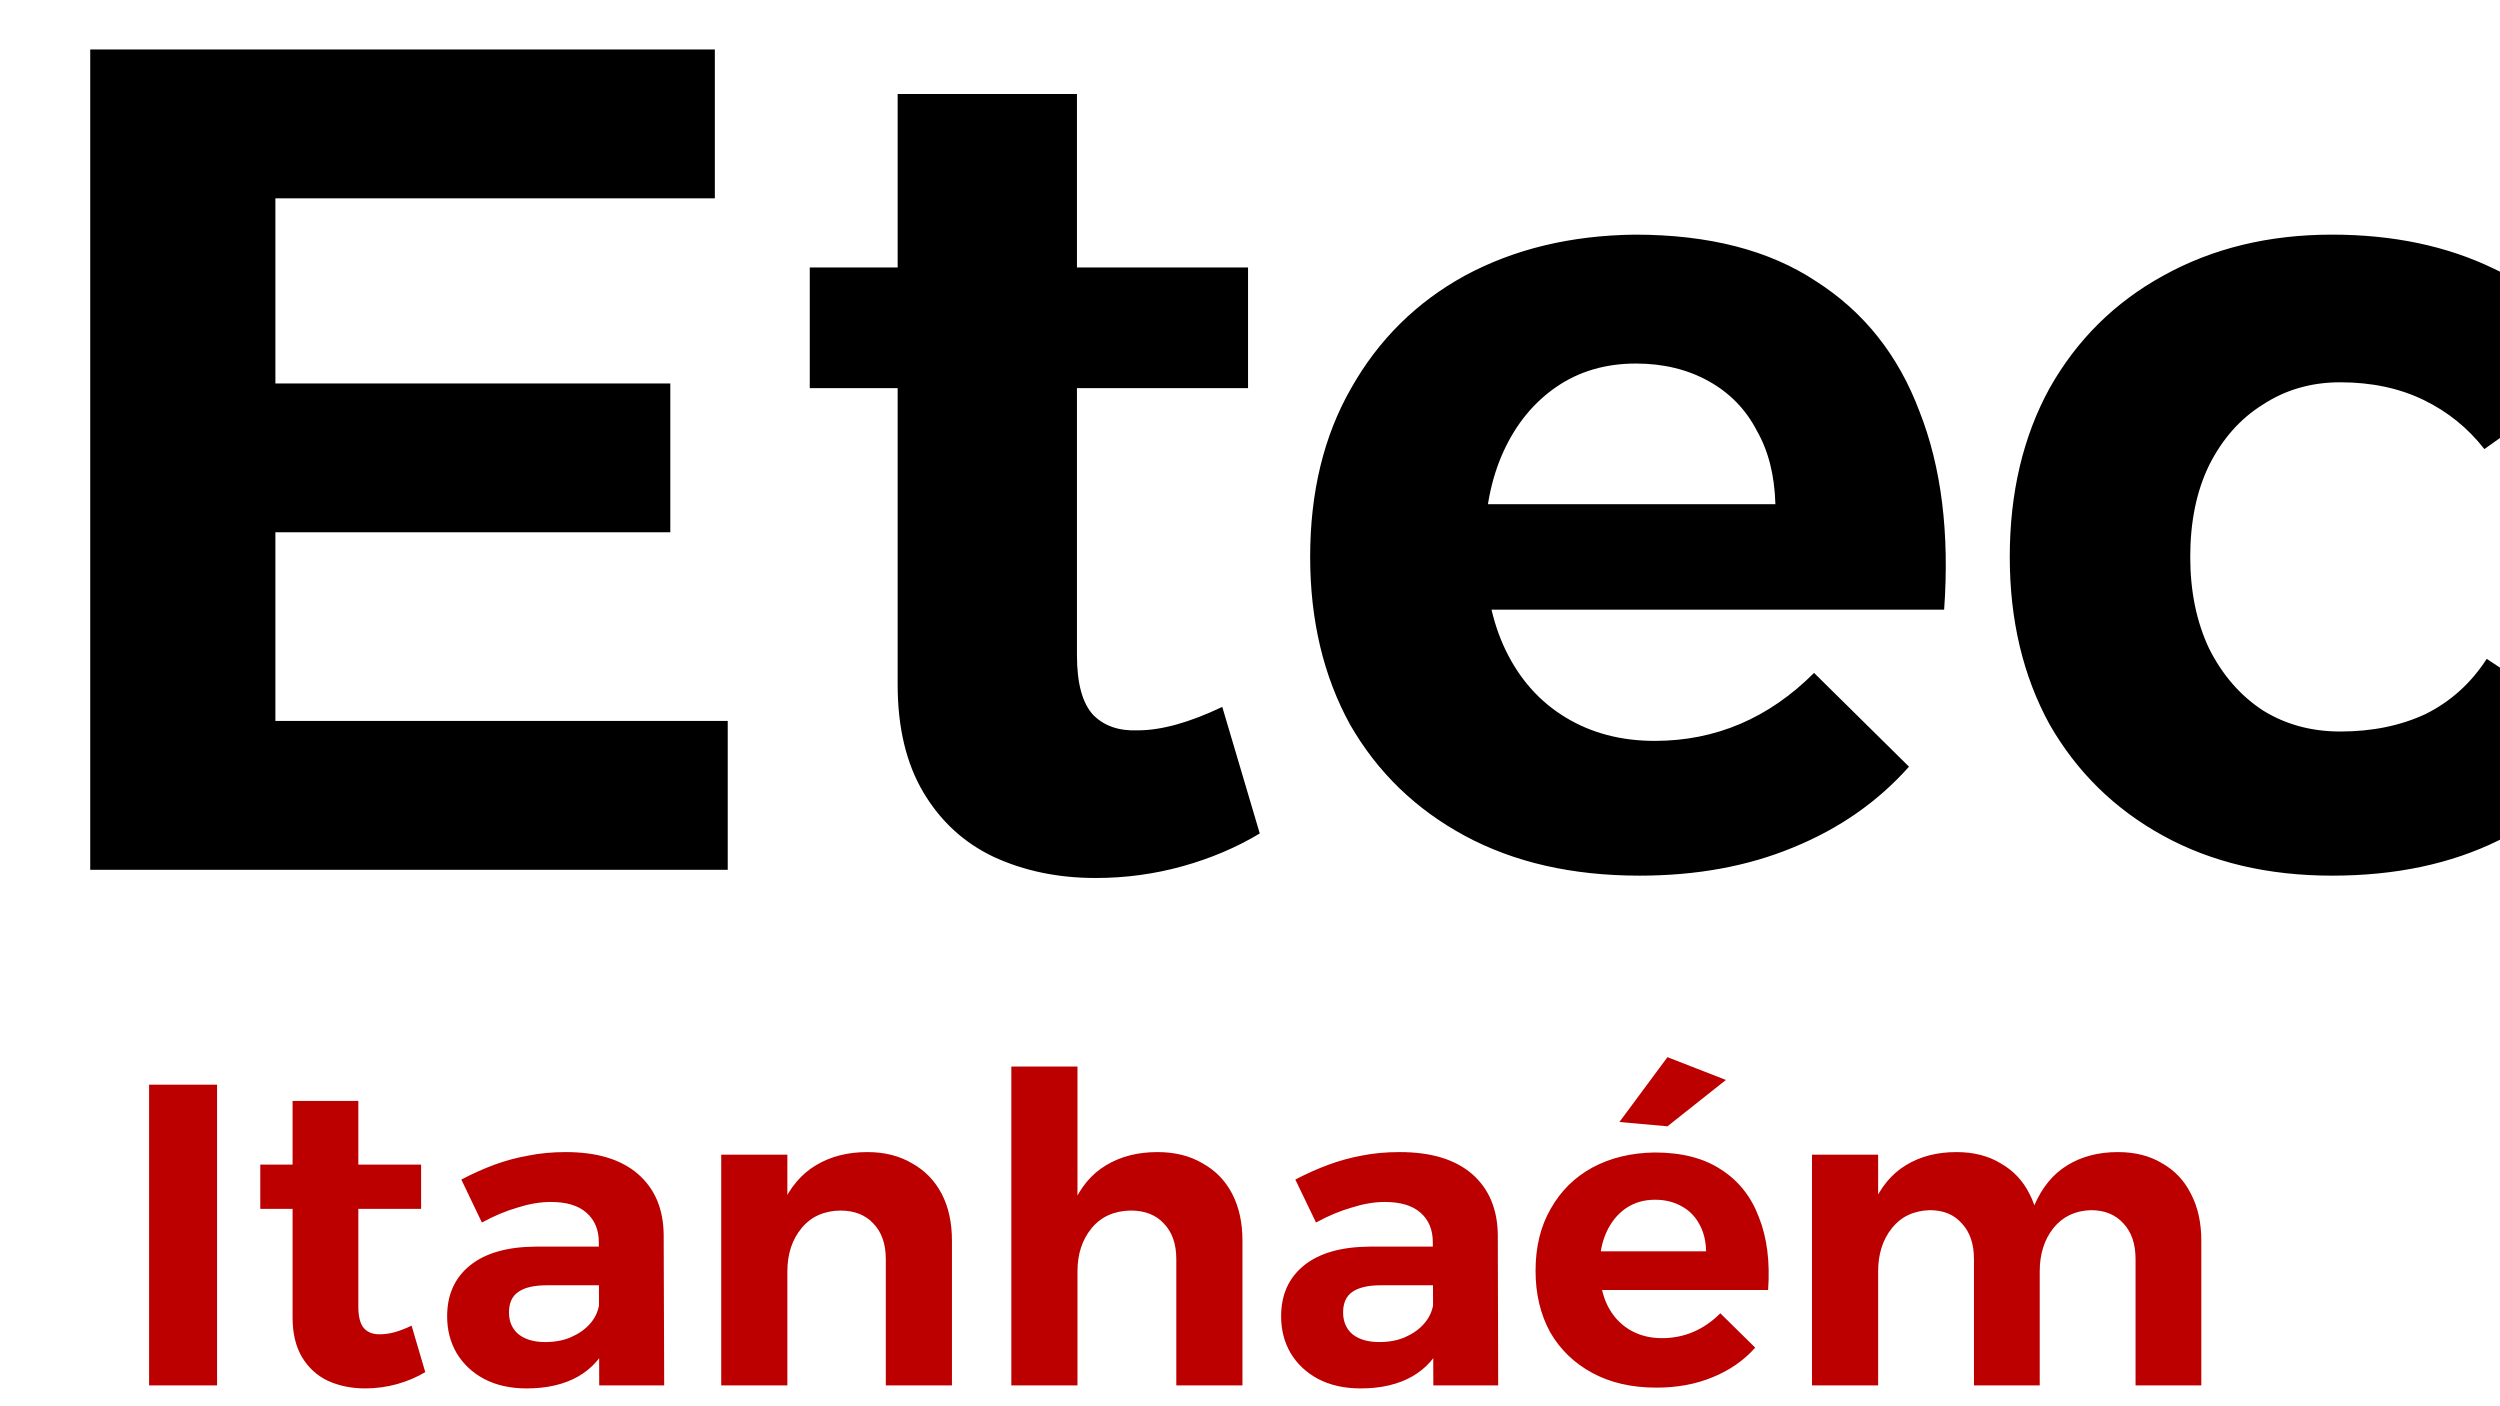
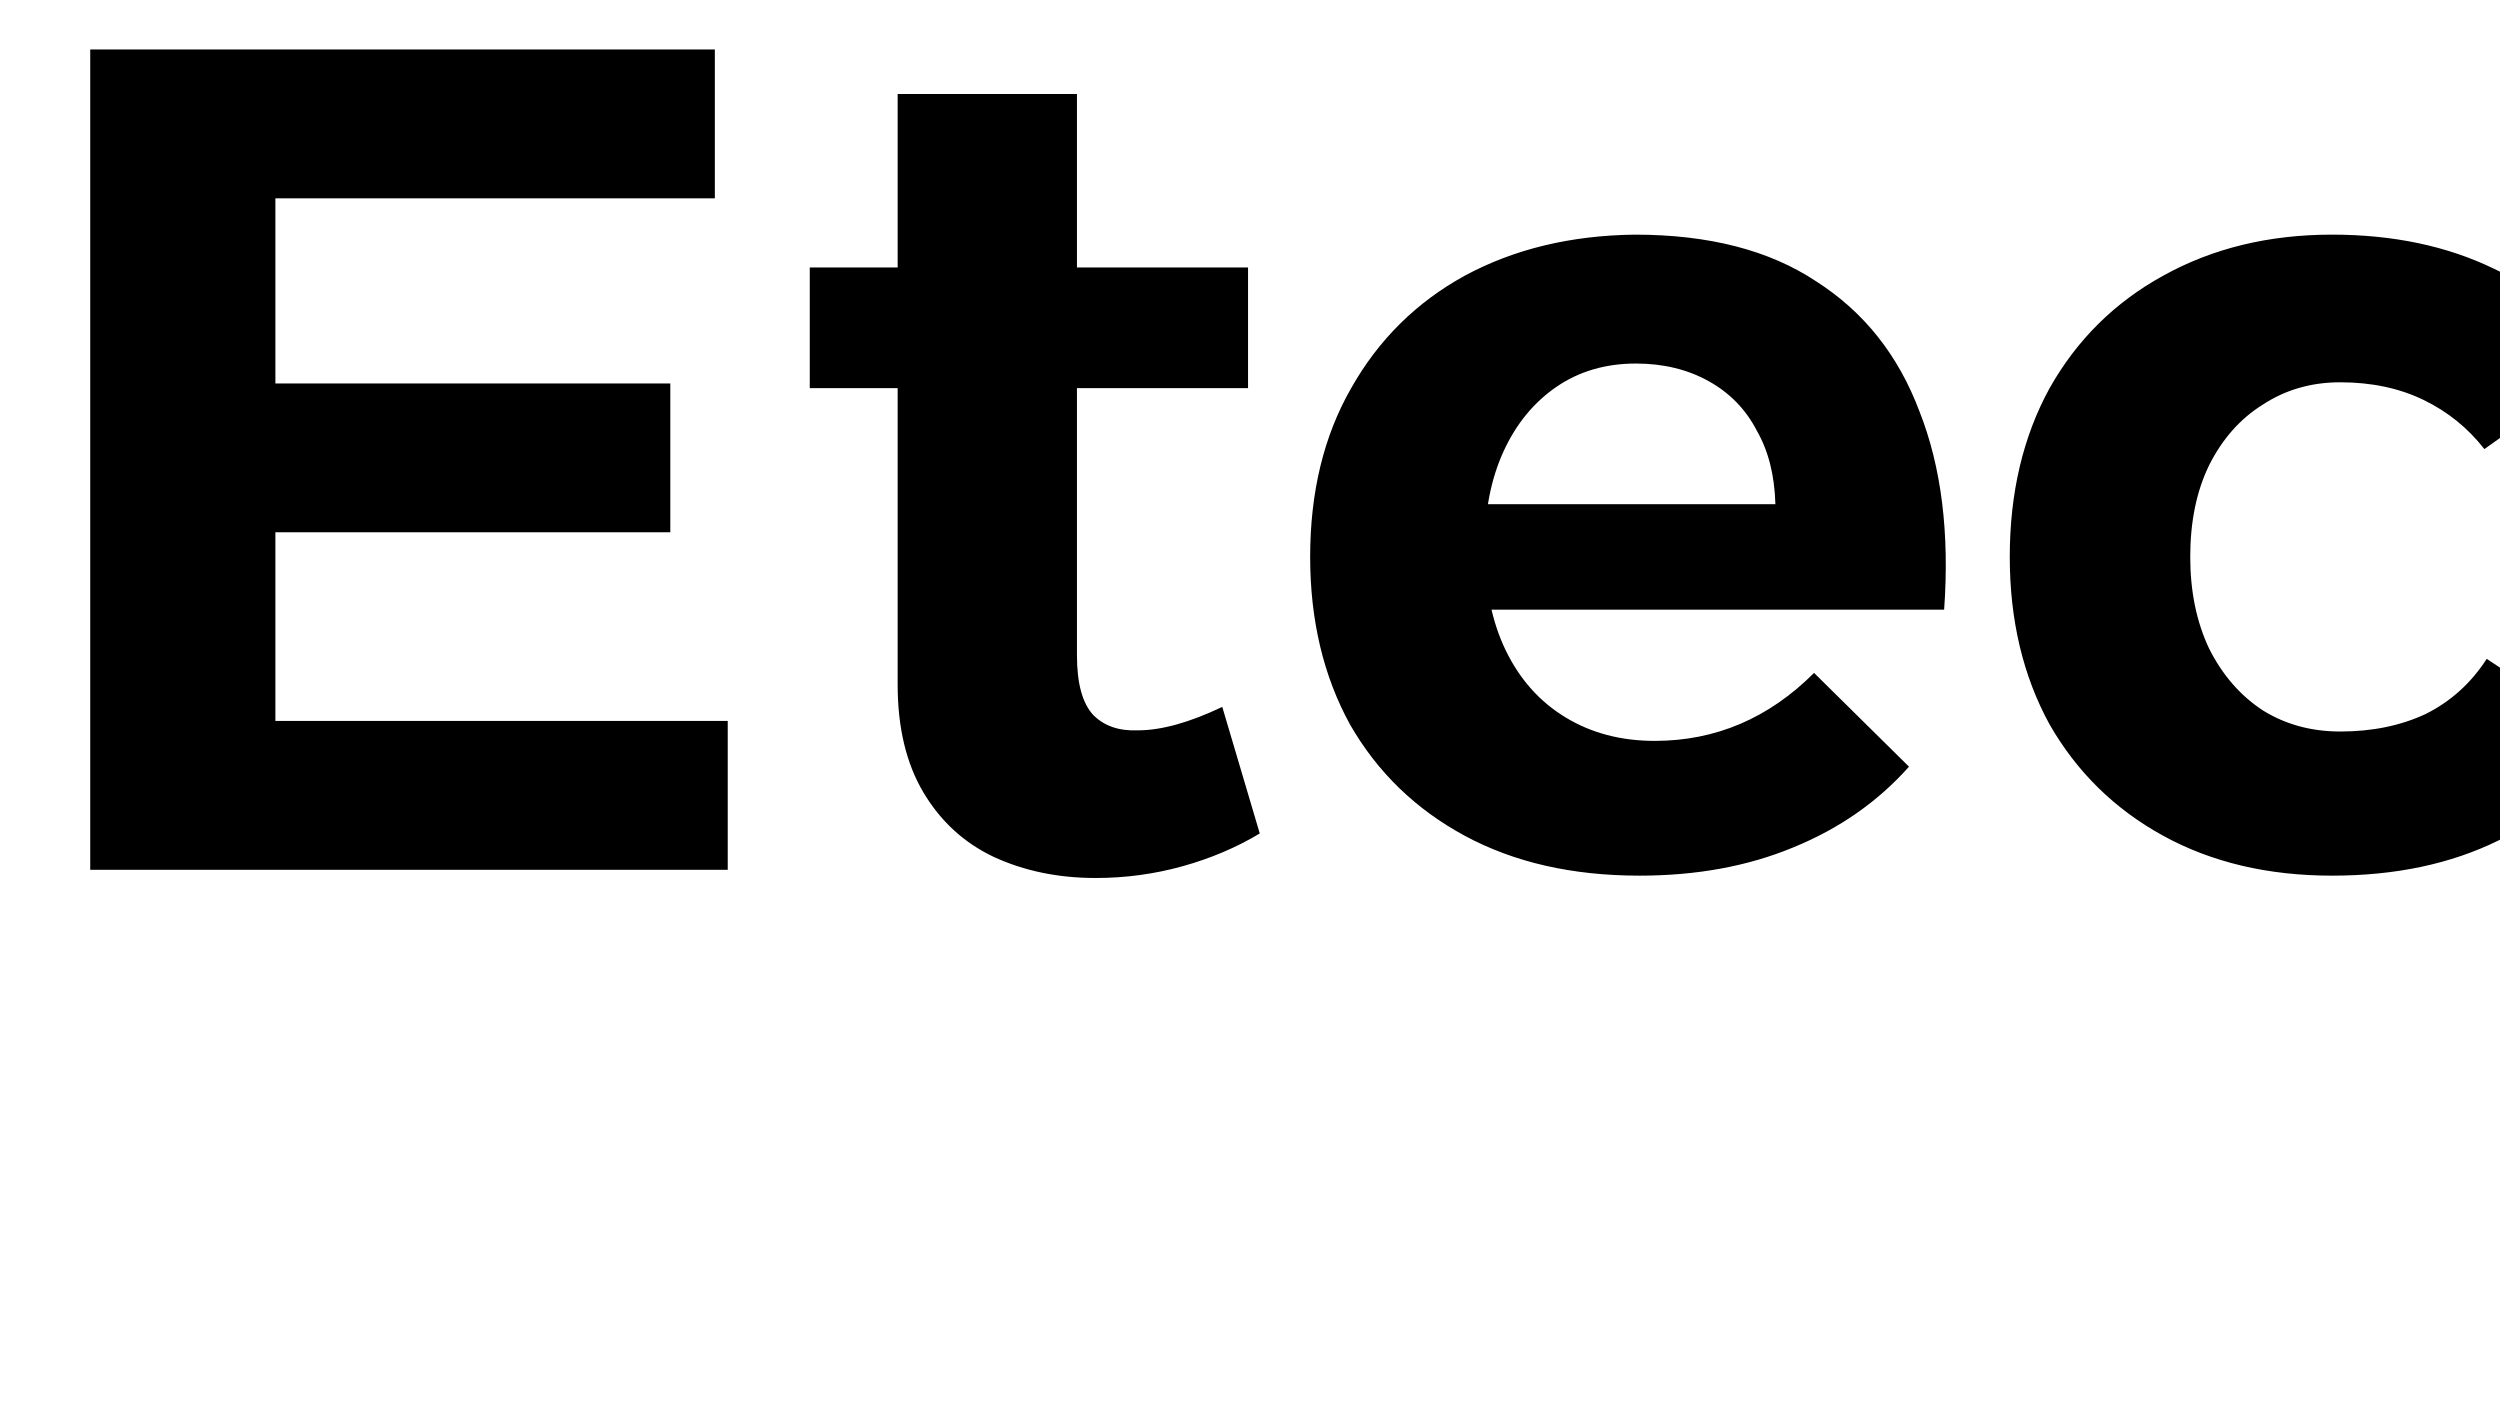
<svg xmlns="http://www.w3.org/2000/svg" version="1.2" viewBox="0 0 1920 1080" width="1920" height="1080">
  <style>.a{fill:#bc0000}</style>
  <path d="m69.3 668v-630h479.7v114.3h-337.5v142.2h303.3v114.3h-303.3v144.9h347.4v114.3zm757.8-595.8v431.1q0 32.4 12.6 45.9 12.6 12.6 34.2 11.7 13.5 0 29.7-4.5 16.2-4.5 35.1-13.5l28.8 97.2q-27 16.2-59.4 25.2-32.4 9-66.6 9-43.2 0-78.3-16.2-34.2-16.2-54-49.5-19.8-33.3-19.8-82.8v-453.6zm-205.2 225.9v-92.7h336.6v92.7zm498.6 89.1h243q-0.9-33.3-14.4-56.7-12.6-24.3-36.9-37.8-24.3-13.5-55.8-13.5-35.1 0-61.2 18-26.1 18-40.5 49.5-14.4 31.5-14.4 72.9 0 46.8 16.2 80.1 16.2 33.3 45.9 51.3 29.7 18 68.4 18 70.2 0 122.4-52.2l72.9 72q-36 40.5-89.1 62.1-52.2 21.6-117.9 21.6-77.4 0-134.1-30.6-56.7-30.6-88.2-85.5-30.6-55.8-30.6-128.7 0-74.7 31.5-129.6 31.5-55.8 87.3-86.4 56.7-30.6 130.5-31.5 85.5 0 139.5 36 54.9 35.1 79.2 99.9 25.2 63.9 18.9 152.1h-372.6zm881.1-108.9l-93.6 66.6q-18.9-24.3-46.8-37.8-27.9-13.5-63.9-13.5-33.3 0-59.4 17.1-26.1 16.2-41.4 46.8-14.4 29.7-14.4 70.2 0 39.6 14.4 70.2 15.3 30.6 41.4 47.7 26.1 16.2 59.4 16.2 36.9 0 65.7-13.5 28.8-14.4 46.8-42.3l95.4 63q-30.6 49.5-86.4 76.5-54.9 27-127.8 27-73.8 0-129.6-30.6-55.8-30.6-87.3-85.5-30.6-55.8-30.6-128.7 0-73.8 30.6-129.6 31.5-55.8 87.3-86.4 56.7-31.5 129.6-31.5 70.2 0 124.2 26.1 54 25.2 86.4 72z" />
-   <path class="a" d="m114.5 1064v-231h52.2v231zm160.7-218.5v158.1q0 11.9 4.6 16.8 4.6 4.7 12.5 4.3 5 0 10.9-1.6 6-1.7 12.9-5l10.5 35.7q-9.9 5.9-21.7 9.2-11.9 3.3-24.5 3.3-15.8 0-28.7-5.9-12.5-6-19.8-18.2-7.2-12.2-7.2-30.3v-166.4zm-75.3 82.9v-34h123.5v34zm265.3 58.7h-45.2q-14.6 0-21.8 5-7.3 4.9-7.3 15.8 0 10.6 7.3 16.8 7.6 6 20.4 6 11.3 0 19.8-3.7 9-3.9 14.6-10.2 5.9-6.6 7.2-15.2l7.6 28.4q-7.6 17.8-23.7 27.1-16.2 9.2-39.6 9.2-18.9 0-32.7-7.3-13.5-7.2-21.1-19.8-7.3-12.5-7.3-28.3 0-24.8 17.5-39 17.5-14.2 50.2-14.5h54.1zm-5 76.9l-0.3-109.9q0-14.5-9.6-22.8-9.2-8.2-27.4-8.2-11.8 0-25.4 4.3-13.5 3.9-27.4 11.5l-15.8-33q13.2-6.9 25.7-11.5 12.6-4.6 25.8-6.9 13.2-2.7 28.7-2.7 36 0 55.4 16.8 19.5 16.9 19.8 46.6l0.4 115.8zm220.1 0v-97q0-17.5-9.6-27.4-9.2-9.9-25.4-9.9-18.8 0.3-29.7 13.5-10.9 13.2-10.9 33.3h-12.9q0-31 8.9-51.1 9.3-20.5 25.8-30.4 16.8-10.2 39.6-10.2 19.8 0 34.3 8.6 14.8 8.2 22.8 23.4 7.9 15.2 7.9 36v111.2zm-126.4 0v-177.2h50.8v177.2zm349.5 0v-97q0-17.5-9.6-27.4-9.2-9.9-25.4-9.9-19.1 0.3-30 13.5-10.9 13.2-10.9 33.3h-12.6q0-31 9-51.1 8.9-20.5 25.4-30.4 16.8-10.2 39.6-10.2 20.1 0 34.6 8.6 14.9 8.2 22.8 23.4 7.9 15.2 7.9 36v111.2zm-126.7 0v-244.9h50.8v244.9zm329-76.9h-45.2q-14.5 0-21.8 5-7.2 4.9-7.2 15.8 0 10.6 7.2 16.8 7.6 6 20.5 6 11.2 0 19.8-3.7 8.9-3.9 14.5-10.2 5.9-6.6 7.3-15.2l7.5 28.4q-7.5 17.8-23.7 27.1-16.2 9.2-39.6 9.2-18.8 0-32.7-7.3-13.5-7.2-21.1-19.8-7.3-12.5-7.3-28.3 0-24.8 17.5-39 17.5-14.2 50.2-14.5h54.1zm-4.9 76.9l-0.4-109.9q0-14.5-9.5-22.8-9.3-8.2-27.4-8.2-11.9 0-25.4 4.3-13.6 3.9-27.4 11.5l-15.9-33q13.2-6.9 25.8-11.5 12.5-4.6 25.7-7 13.2-2.6 28.7-2.6 36 0 55.5 16.8 19.4 16.9 19.8 46.6l0.3 115.8zm120.4-103h89.1q-0.3-12.2-5.2-20.8-4.7-8.9-13.6-13.8-8.9-5-20.4-5-12.9 0-22.5 6.6-9.5 6.6-14.8 18.2-5.3 11.5-5.3 26.7 0 17.2 5.9 29.4 6 12.2 16.9 18.8 10.9 6.6 25 6.6 25.8 0 44.9-19.1l26.8 26.4q-13.2 14.8-32.7 22.7-19.2 8-43.2 8-28.4 0-49.2-11.3-20.8-11.2-32.4-31.3-11.2-20.5-11.2-47.2 0-27.4 11.6-47.5 11.5-20.5 32-31.7 20.8-11.2 47.8-11.6 31.4 0 51.2 13.2 20.1 12.9 29 36.7 9.3 23.4 7 55.7h-136.7zm22.5-99.3l36.9-49.8 44.9 17.5-44.9 35.6zm272.3 202.3v-97q0-17.5-9.3-27.4-8.9-10.2-24.7-10.2-18.5 0.6-29 13.8-10.6 13.2-10.6 33.3h-12.9q0-31 8.9-51.1 8.9-20.5 25.1-30.4 16.5-10.2 39-10.2 19.8 0 33.9 8.6 14.6 8.2 22.2 23.4 7.9 15.2 7.9 36v111.2zm124.1 0v-97q0-17.5-9.3-27.4-9.2-10.2-25.1-10.2-18.1 0.6-28.7 13.8-10.5 13.2-10.5 33.3h-12.9q0-31 8.9-51.1 8.9-20.5 25.1-30.4 16.5-10.2 38.9-10.2 19.8 0 34 8.6 14.5 8.2 22.1 23.4 8 15.2 8 36v111.2zm-248.5 0v-177.2h50.8v177.2z" />
</svg>